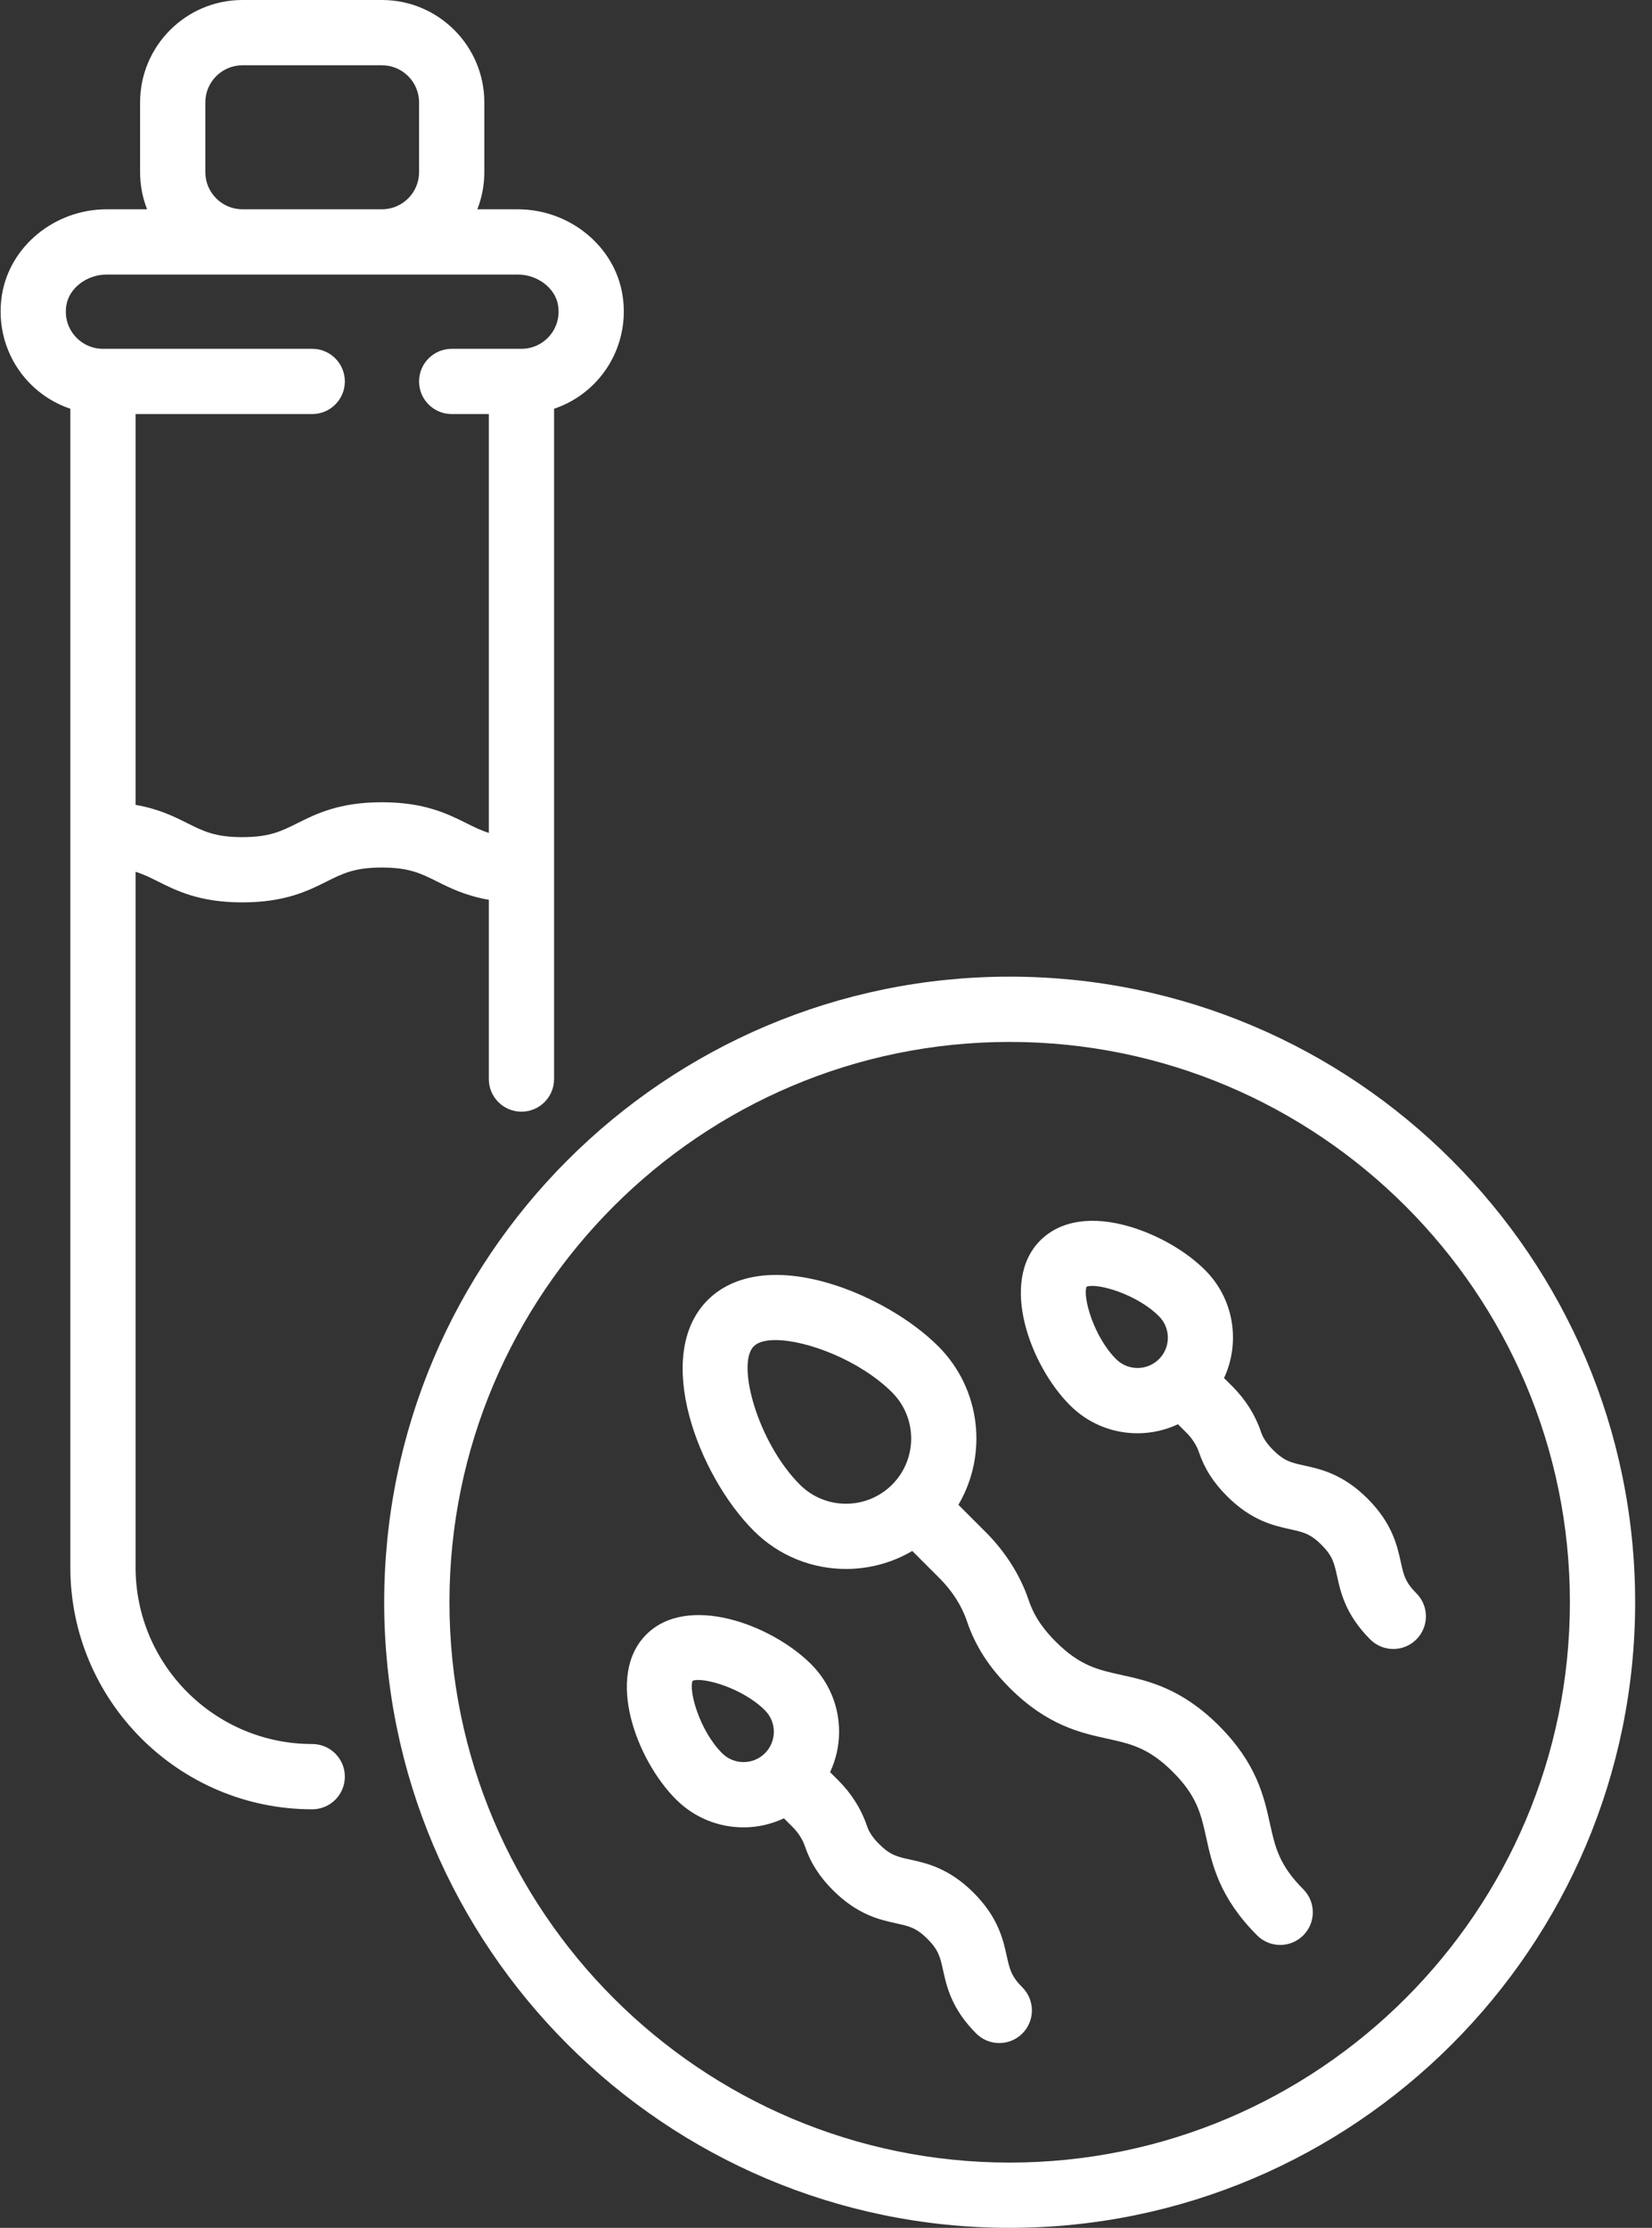
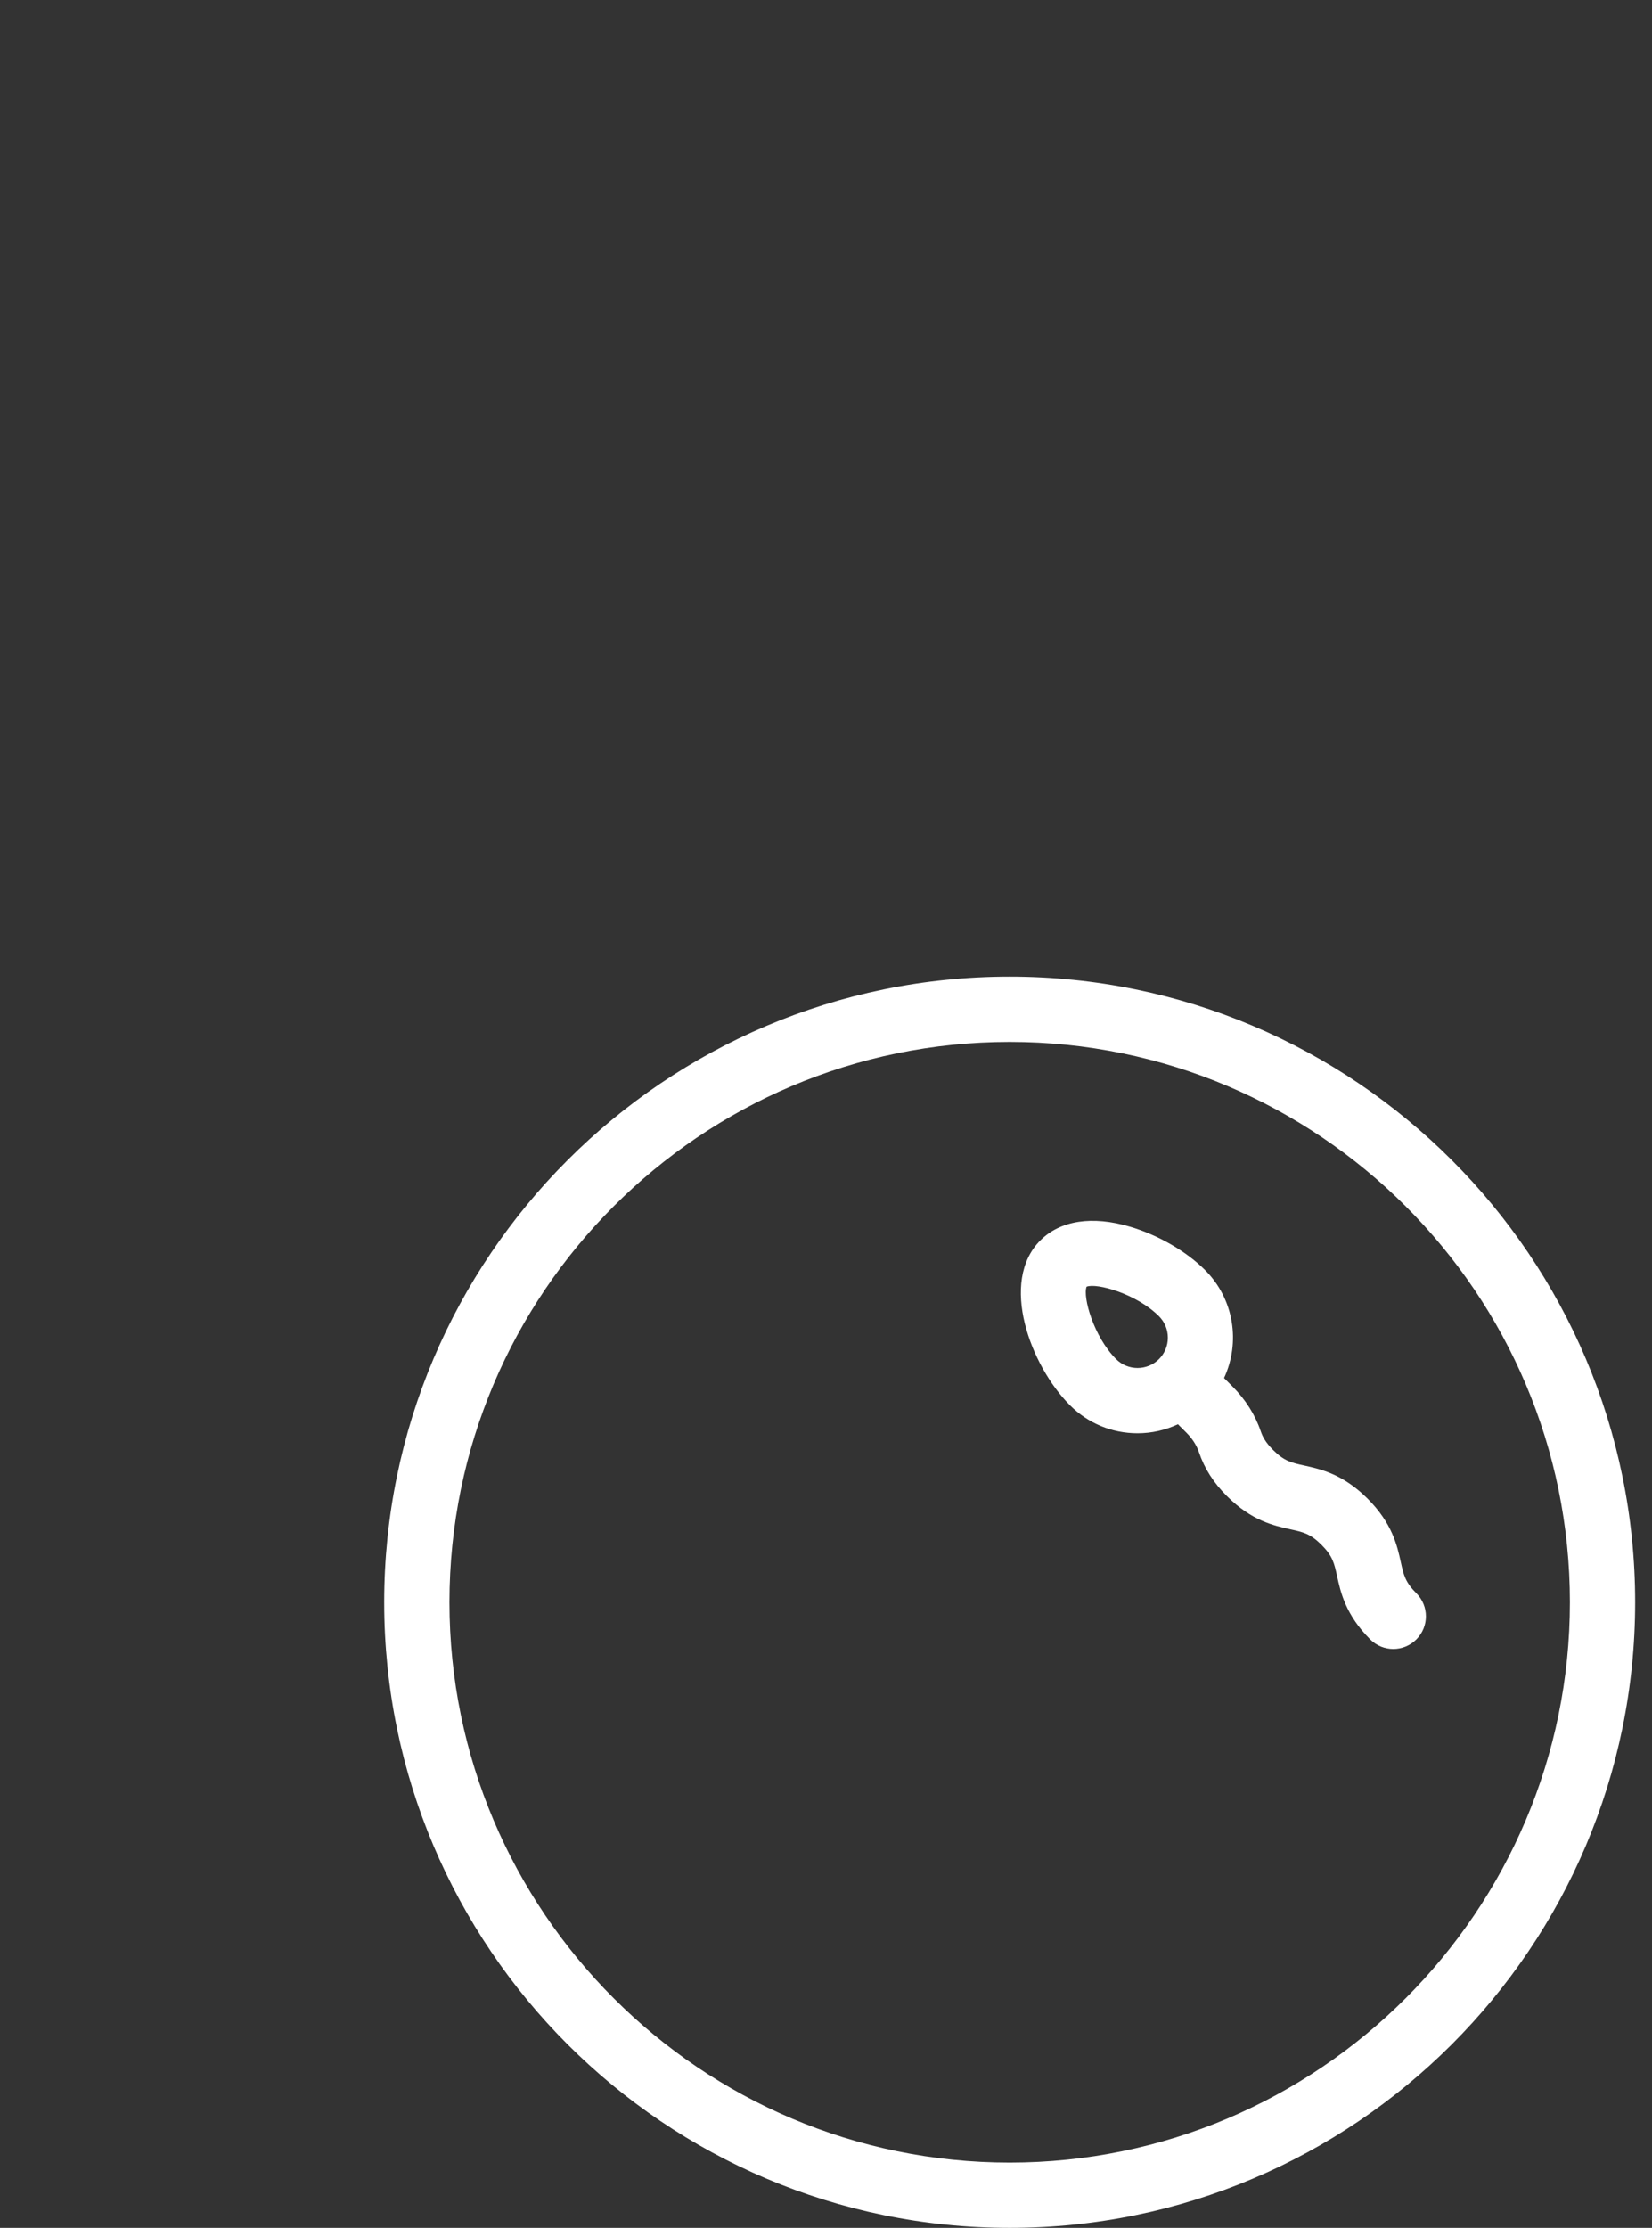
<svg xmlns="http://www.w3.org/2000/svg" width="89" height="120" viewBox="0 0 89 120" fill="none">
  <rect x="0" y="0" width="89" height="120" fill="#333333" stroke="none" />
-   <path fill-rule="evenodd" clip-rule="evenodd" d="M68.417 98.225C68.691 99.472 68.907 100.457 70.212 101.761C70.898 102.447 70.898 103.56 70.212 104.246C69.868 104.59 69.418 104.761 68.969 104.761C68.519 104.761 68.069 104.59 67.726 104.246C65.695 102.216 65.3 100.421 64.984 98.98L64.984 98.979L64.983 98.979C64.709 97.732 64.493 96.747 63.189 95.444C61.887 94.141 60.903 93.925 59.657 93.652L59.656 93.651L59.655 93.651C58.214 93.335 56.421 92.941 54.391 90.911C53.271 89.791 52.539 88.648 52.089 87.314C51.811 86.49 51.301 85.692 50.613 85.005L49.148 83.54C48.051 84.186 46.814 84.51 45.578 84.51C43.778 84.51 41.977 83.825 40.607 82.454C37.639 79.487 35.135 73.018 38.123 70.029C39.538 68.614 41.864 68.293 44.674 69.126C46.852 69.771 49.102 71.07 50.547 72.514C52.859 74.826 53.221 78.359 51.633 81.053L53.099 82.519C54.167 83.587 54.969 84.856 55.419 86.189C55.604 86.737 55.936 87.486 56.876 88.425C58.178 89.728 59.162 89.944 60.408 90.217L60.409 90.217L60.41 90.218C61.851 90.534 63.645 90.928 65.674 92.957C67.705 94.988 68.1 96.783 68.416 98.225L68.417 98.225ZM43.093 79.969C44.463 81.338 46.691 81.339 48.061 79.968C49.431 78.599 49.431 76.37 48.061 75C46.341 73.28 43.468 72.181 41.775 72.181C41.248 72.181 40.835 72.288 40.608 72.516C39.65 73.474 40.837 77.713 43.093 79.969Z" fill="white" />
-   <path fill-rule="evenodd" clip-rule="evenodd" d="M75.466 84.137C75.619 84.834 75.703 85.218 76.305 85.819C76.992 86.505 76.992 87.618 76.305 88.305C75.962 88.648 75.512 88.82 75.062 88.82C74.612 88.82 74.162 88.648 73.819 88.305C72.491 86.976 72.226 85.771 72.033 84.892L72.033 84.892L72.033 84.892C71.879 84.195 71.795 83.811 71.194 83.21C70.593 82.609 70.21 82.525 69.514 82.373L69.514 82.373L69.513 82.372C68.634 82.179 67.43 81.915 66.102 80.587C65.37 79.855 64.89 79.102 64.591 78.218C64.467 77.849 64.233 77.486 63.916 77.169L63.461 76.715C62.788 77.03 62.05 77.201 61.284 77.201C59.909 77.201 58.616 76.666 57.644 75.693C55.508 73.557 53.823 69.036 56.045 66.814C57.126 65.733 58.843 65.471 60.881 66.075C62.399 66.524 63.91 67.398 64.924 68.412C66.495 69.982 66.831 72.321 65.944 74.226L66.401 74.683C67.099 75.381 67.625 76.215 67.922 77.094C68.008 77.35 68.155 77.669 68.587 78.102C69.188 78.702 69.571 78.786 70.267 78.939L70.267 78.939L70.268 78.939C71.147 79.132 72.352 79.397 73.679 80.724C75.008 82.053 75.273 83.258 75.466 84.137L75.466 84.137L75.466 84.137ZM60.129 73.207C60.766 73.844 61.802 73.844 62.439 73.207C62.747 72.899 62.917 72.489 62.917 72.053C62.917 71.617 62.747 71.207 62.439 70.898C61.223 69.683 59.083 69.091 58.538 69.307C58.323 69.852 58.914 71.992 60.129 73.207Z" fill="white" />
-   <path fill-rule="evenodd" clip-rule="evenodd" d="M54.239 105.364C54.393 106.06 54.477 106.444 55.078 107.046C55.764 107.732 55.764 108.845 55.078 109.531C54.735 109.875 54.285 110.046 53.835 110.046C53.385 110.046 52.935 109.875 52.592 109.531C51.264 108.203 50.999 106.998 50.806 106.118L50.806 106.118L50.806 106.118C50.652 105.422 50.568 105.038 49.967 104.437C49.366 103.836 48.983 103.752 48.287 103.599L48.286 103.599C47.407 103.406 46.202 103.142 44.875 101.814C44.143 101.082 43.663 100.329 43.364 99.445C43.24 99.076 43.006 98.713 42.689 98.395L42.234 97.941C41.561 98.256 40.823 98.428 40.057 98.428C38.682 98.428 37.389 97.892 36.417 96.92C34.281 94.784 32.596 90.263 34.818 88.041C37.041 85.819 41.562 87.503 43.698 89.639C44.67 90.611 45.206 91.904 45.206 93.279C45.206 94.044 45.034 94.782 44.72 95.455L45.175 95.909C45.873 96.608 46.399 97.442 46.696 98.321C46.782 98.576 46.928 98.895 47.361 99.328C47.962 99.929 48.345 100.013 49.041 100.165L49.041 100.165C49.921 100.359 51.125 100.623 52.453 101.951C53.781 103.279 54.046 104.484 54.239 105.364L54.239 105.364ZM40.057 94.912C40.494 94.912 40.904 94.742 41.212 94.434C41.52 94.125 41.69 93.715 41.69 93.279C41.69 92.843 41.52 92.433 41.212 92.125C39.997 90.909 37.858 90.318 37.312 90.533C37.096 91.078 37.688 93.219 38.903 94.434C39.211 94.742 39.621 94.912 40.057 94.912Z" fill="white" />
+   <path fill-rule="evenodd" clip-rule="evenodd" d="M75.466 84.137C75.619 84.834 75.703 85.218 76.305 85.819C76.992 86.505 76.992 87.618 76.305 88.305C75.962 88.648 75.512 88.82 75.062 88.82C74.612 88.82 74.162 88.648 73.819 88.305C72.491 86.976 72.226 85.771 72.033 84.892L72.033 84.892L72.033 84.892C71.879 84.195 71.795 83.811 71.194 83.21C70.593 82.609 70.21 82.525 69.514 82.373L69.514 82.373L69.513 82.372C68.634 82.179 67.43 81.915 66.102 80.587C65.37 79.855 64.89 79.102 64.591 78.218C64.467 77.849 64.233 77.486 63.916 77.169L63.461 76.715C62.788 77.03 62.05 77.201 61.284 77.201C59.909 77.201 58.616 76.666 57.644 75.693C55.508 73.557 53.823 69.036 56.045 66.814C57.126 65.733 58.843 65.471 60.881 66.075C62.399 66.524 63.91 67.398 64.924 68.412C66.495 69.982 66.831 72.321 65.944 74.226L66.401 74.683C67.099 75.381 67.625 76.215 67.922 77.094C68.008 77.35 68.155 77.669 68.587 78.102C69.188 78.702 69.571 78.786 70.267 78.939L70.267 78.939L70.268 78.939C71.147 79.132 72.352 79.397 73.679 80.724C75.008 82.053 75.273 83.258 75.466 84.137L75.466 84.137L75.466 84.137ZM60.129 73.207C60.766 73.844 61.802 73.844 62.439 73.207C62.747 72.899 62.917 72.489 62.917 72.053C62.917 71.617 62.747 71.207 62.439 70.898C61.223 69.683 59.083 69.091 58.538 69.307C58.323 69.852 58.914 71.992 60.129 73.207" fill="white" />
  <path fill-rule="evenodd" clip-rule="evenodd" d="M20.698 86.303C20.698 67.722 35.815 52.606 54.395 52.606C72.976 52.606 88.092 67.722 88.092 86.303C88.092 104.884 72.976 120 54.395 120C35.815 120 20.698 104.884 20.698 86.303ZM24.214 86.303C24.214 102.945 37.753 116.484 54.395 116.484C71.037 116.484 84.577 102.945 84.577 86.303C84.577 69.661 71.037 56.122 54.395 56.122C37.753 56.122 24.214 69.661 24.214 86.303Z" fill="white" />
-   <path fill-rule="evenodd" clip-rule="evenodd" d="M33.534 15.875C33.107 13.251 30.681 11.273 27.891 11.273H25.716C25.958 10.652 26.093 9.978 26.093 9.273V5.515C26.093 2.474 23.618 0 20.577 0H13.062C10.021 0 7.547 2.474 7.547 5.515V9.273C7.547 9.978 7.681 10.652 7.924 11.273H5.748C2.959 11.273 0.533 13.251 0.106 15.875C-0.157 17.491 0.295 19.125 1.345 20.36C2.003 21.134 2.85 21.701 3.789 22.016V84.424C3.789 91.609 9.635 97.455 16.82 97.455C17.791 97.455 18.578 96.668 18.578 95.697C18.578 94.726 17.791 93.939 16.82 93.939C11.573 93.939 7.305 89.671 7.305 84.424V46.958C7.731 47.09 8.095 47.271 8.514 47.481C9.515 47.982 10.762 48.606 13.054 48.606C15.349 48.606 16.597 47.983 17.599 47.482L17.6 47.482L17.6 47.481C18.476 47.044 19.109 46.728 20.573 46.728C22.038 46.728 22.671 47.044 23.547 47.481L23.547 47.482C24.258 47.837 25.093 48.252 26.335 48.465V58.121C26.335 59.092 27.122 59.879 28.092 59.879C29.063 59.879 29.85 59.092 29.85 58.121V22.017C30.79 21.701 31.637 21.134 32.295 20.36C33.345 19.125 33.796 17.491 33.534 15.875ZM11.062 5.515C11.062 4.413 11.96 3.516 13.062 3.516H20.577C21.68 3.516 22.577 4.413 22.577 5.515V9.273C22.577 10.376 21.68 11.273 20.577 11.273H13.062C11.96 11.273 11.062 10.376 11.062 9.273V5.515ZM28.092 18.788C28.68 18.788 29.236 18.531 29.617 18.082C30.003 17.628 30.162 17.044 30.064 16.439C29.913 15.514 28.959 14.788 27.891 14.788H5.748C4.68 14.788 3.727 15.514 3.576 16.439C3.477 17.044 3.636 17.628 4.022 18.082C4.404 18.531 4.959 18.788 5.547 18.788H16.82C17.791 18.788 18.578 19.575 18.578 20.546C18.578 21.516 17.791 22.303 16.82 22.303H7.305V43.354C8.544 43.567 9.378 43.982 10.087 44.337L10.088 44.338C10.962 44.775 11.593 45.091 13.054 45.091C14.519 45.091 15.152 44.774 16.027 44.337L16.028 44.337L16.028 44.337C17.031 43.836 18.279 43.212 20.573 43.212C22.868 43.212 24.116 43.836 25.119 44.337C25.54 44.547 25.906 44.729 26.335 44.862V22.303H24.335C23.364 22.303 22.577 21.516 22.577 20.546C22.577 19.575 23.364 18.788 24.335 18.788H28.092Z" fill="white" />
</svg>